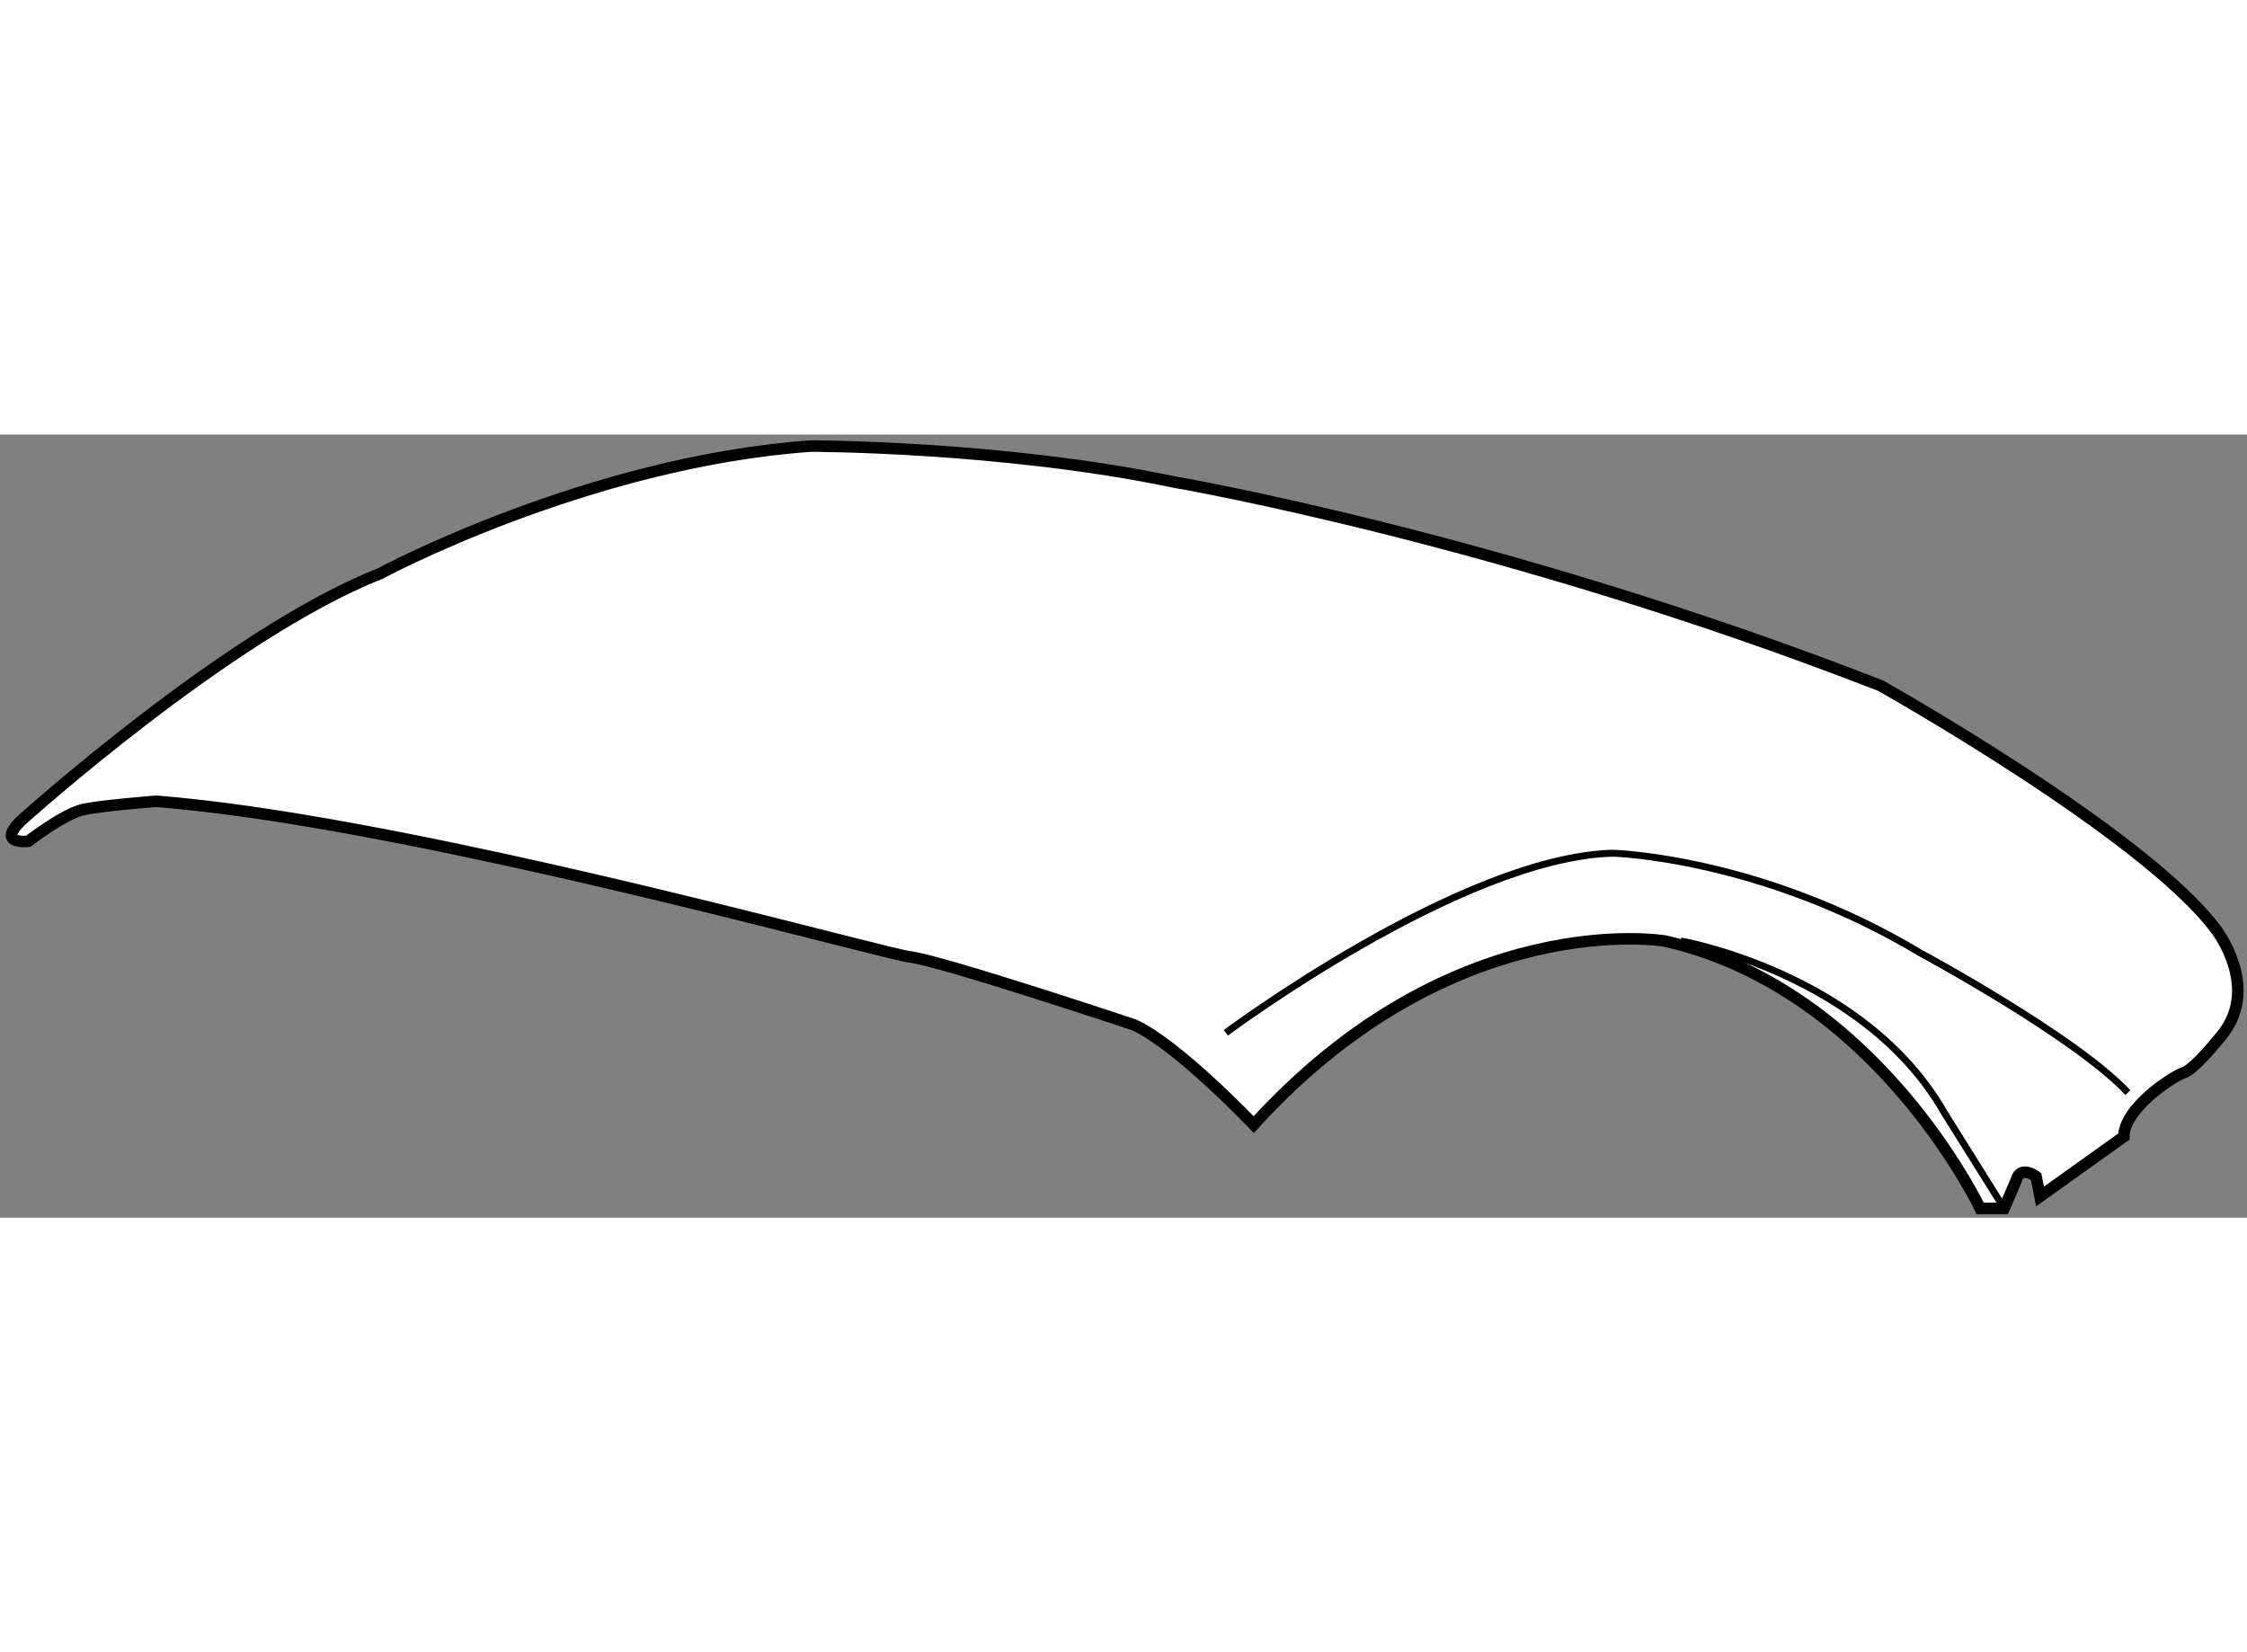
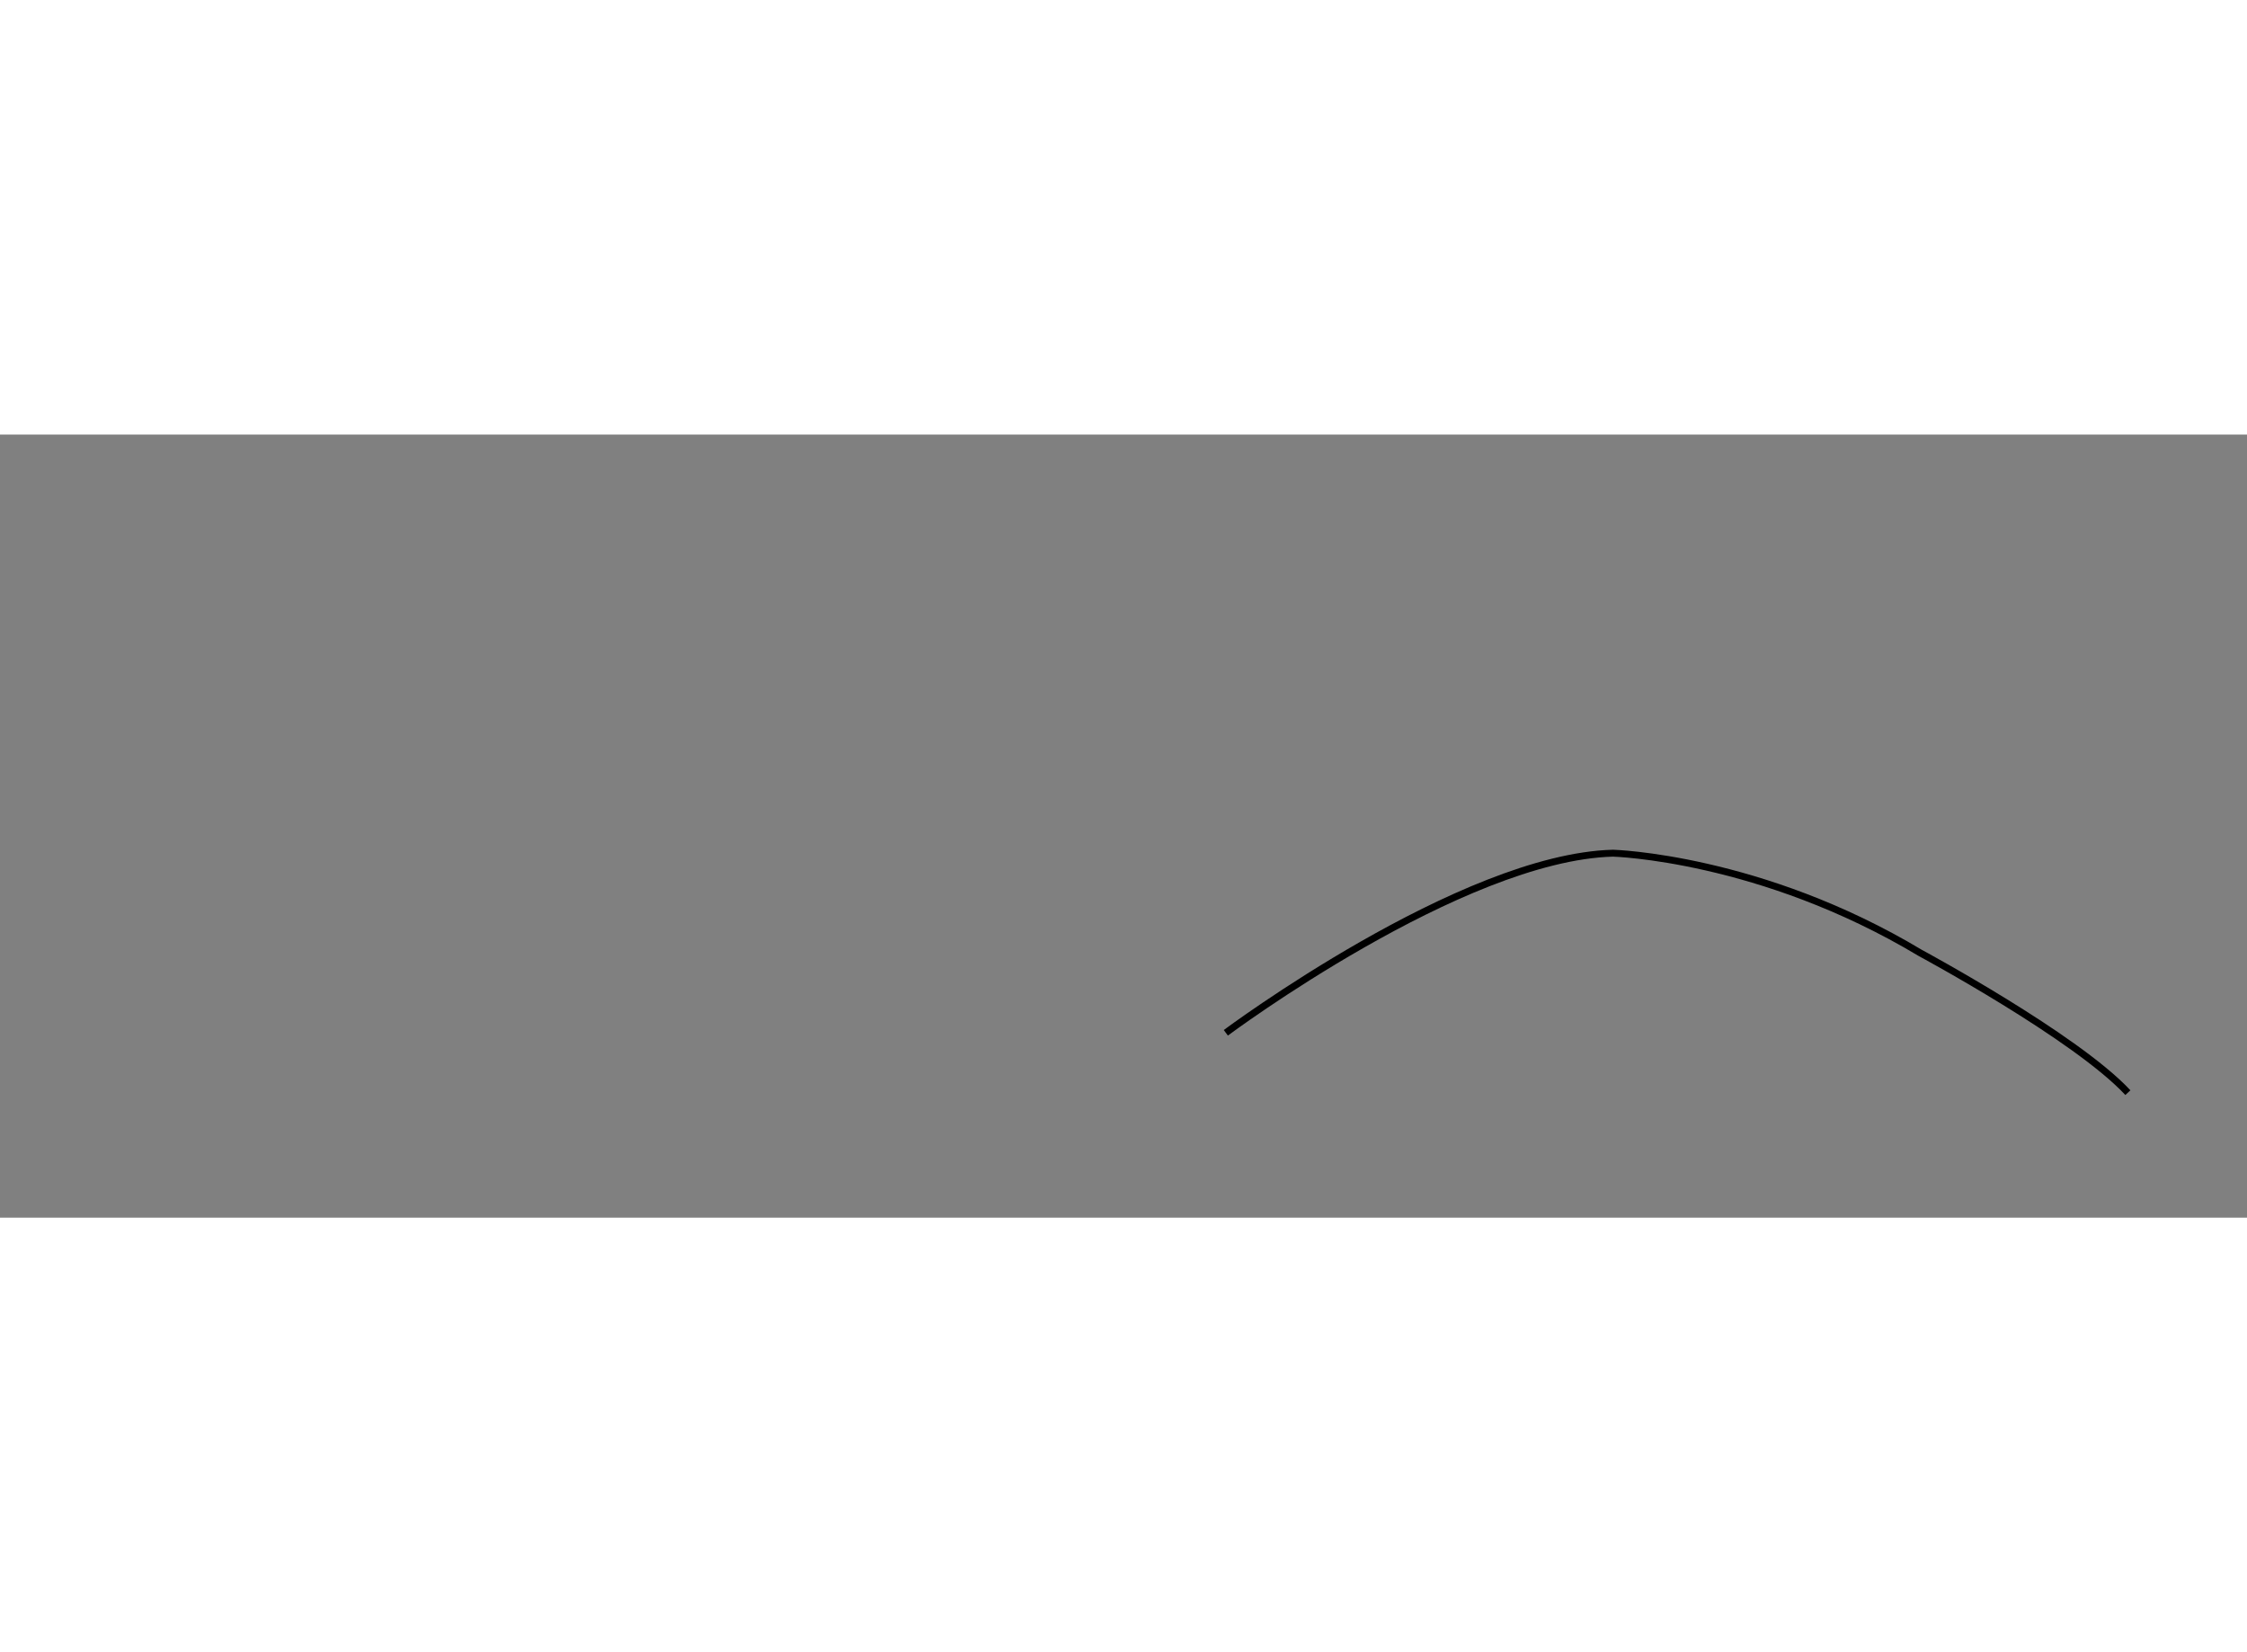
<svg xmlns="http://www.w3.org/2000/svg" version="1.1" x="0px" y="0px" width="244.8px" height="180px" viewBox="19.276 18.115 97.584 34.008" enable-background="new 0 0 244.8 180" xml:space="preserve">
  <rect x="19.276" y="18.115" width="97.584" height="34.008" fill="#808080" stroke="none" />
  <g>
-     <path fill="#FFFFFF" stroke="#000000" stroke-width="0.5" d="M32.614,34.893c-2.368-0.396-4.605-0.699-6.557-0.852     c0,0-2.253,0.174-3.12,0.347c-0.867,0.174-2.427,1.387-2.427,1.387s-1.387,0.174-0.347-0.866c0,0,9.014-8.147,15.601-10.747     c0,0,9.014-4.854,18.72-5.547c0,0,8.32,0,15.774,1.56c0,0,14.214,2.427,30.68,8.841c0,0,11.441,6.413,14.561,10.573     c0,0,1.908,2.427,0.348,4.507c0,0-1.213,1.561-1.734,1.733c-0.52,0.174-2.6,1.561-2.6,2.773l-3.641,2.601l-0.172-0.867     c0,0-0.693-0.52-0.867,0.174l-0.52,1.213h-1.041c0,0-2.274-4.812-6.886-8.345c-1.88-1.439-4.147-2.667-6.808-3.269     c0,0-9.187-1.561-17.854,7.974c0,0-3.294-3.467-5.2-4.334c0,0-8.32-2.773-9.707-2.946C57.676,40.659,43.704,36.75,32.614,34.893z" />
    <path fill="none" stroke="#000000" stroke-width="0.3" d="M72.512,44.095c0,0,10.228-7.627,16.813-7.8     c0,0,6.414,0.173,13.348,4.333c0,0,6.76,3.641,9.014,6.067" />
-     <path fill="none" stroke="#000000" stroke-width="0.3" d="M92.272,40.108c0,0,7.973,1.387,11.439,7.453l2.602,4.16" />
  </g>
</svg>